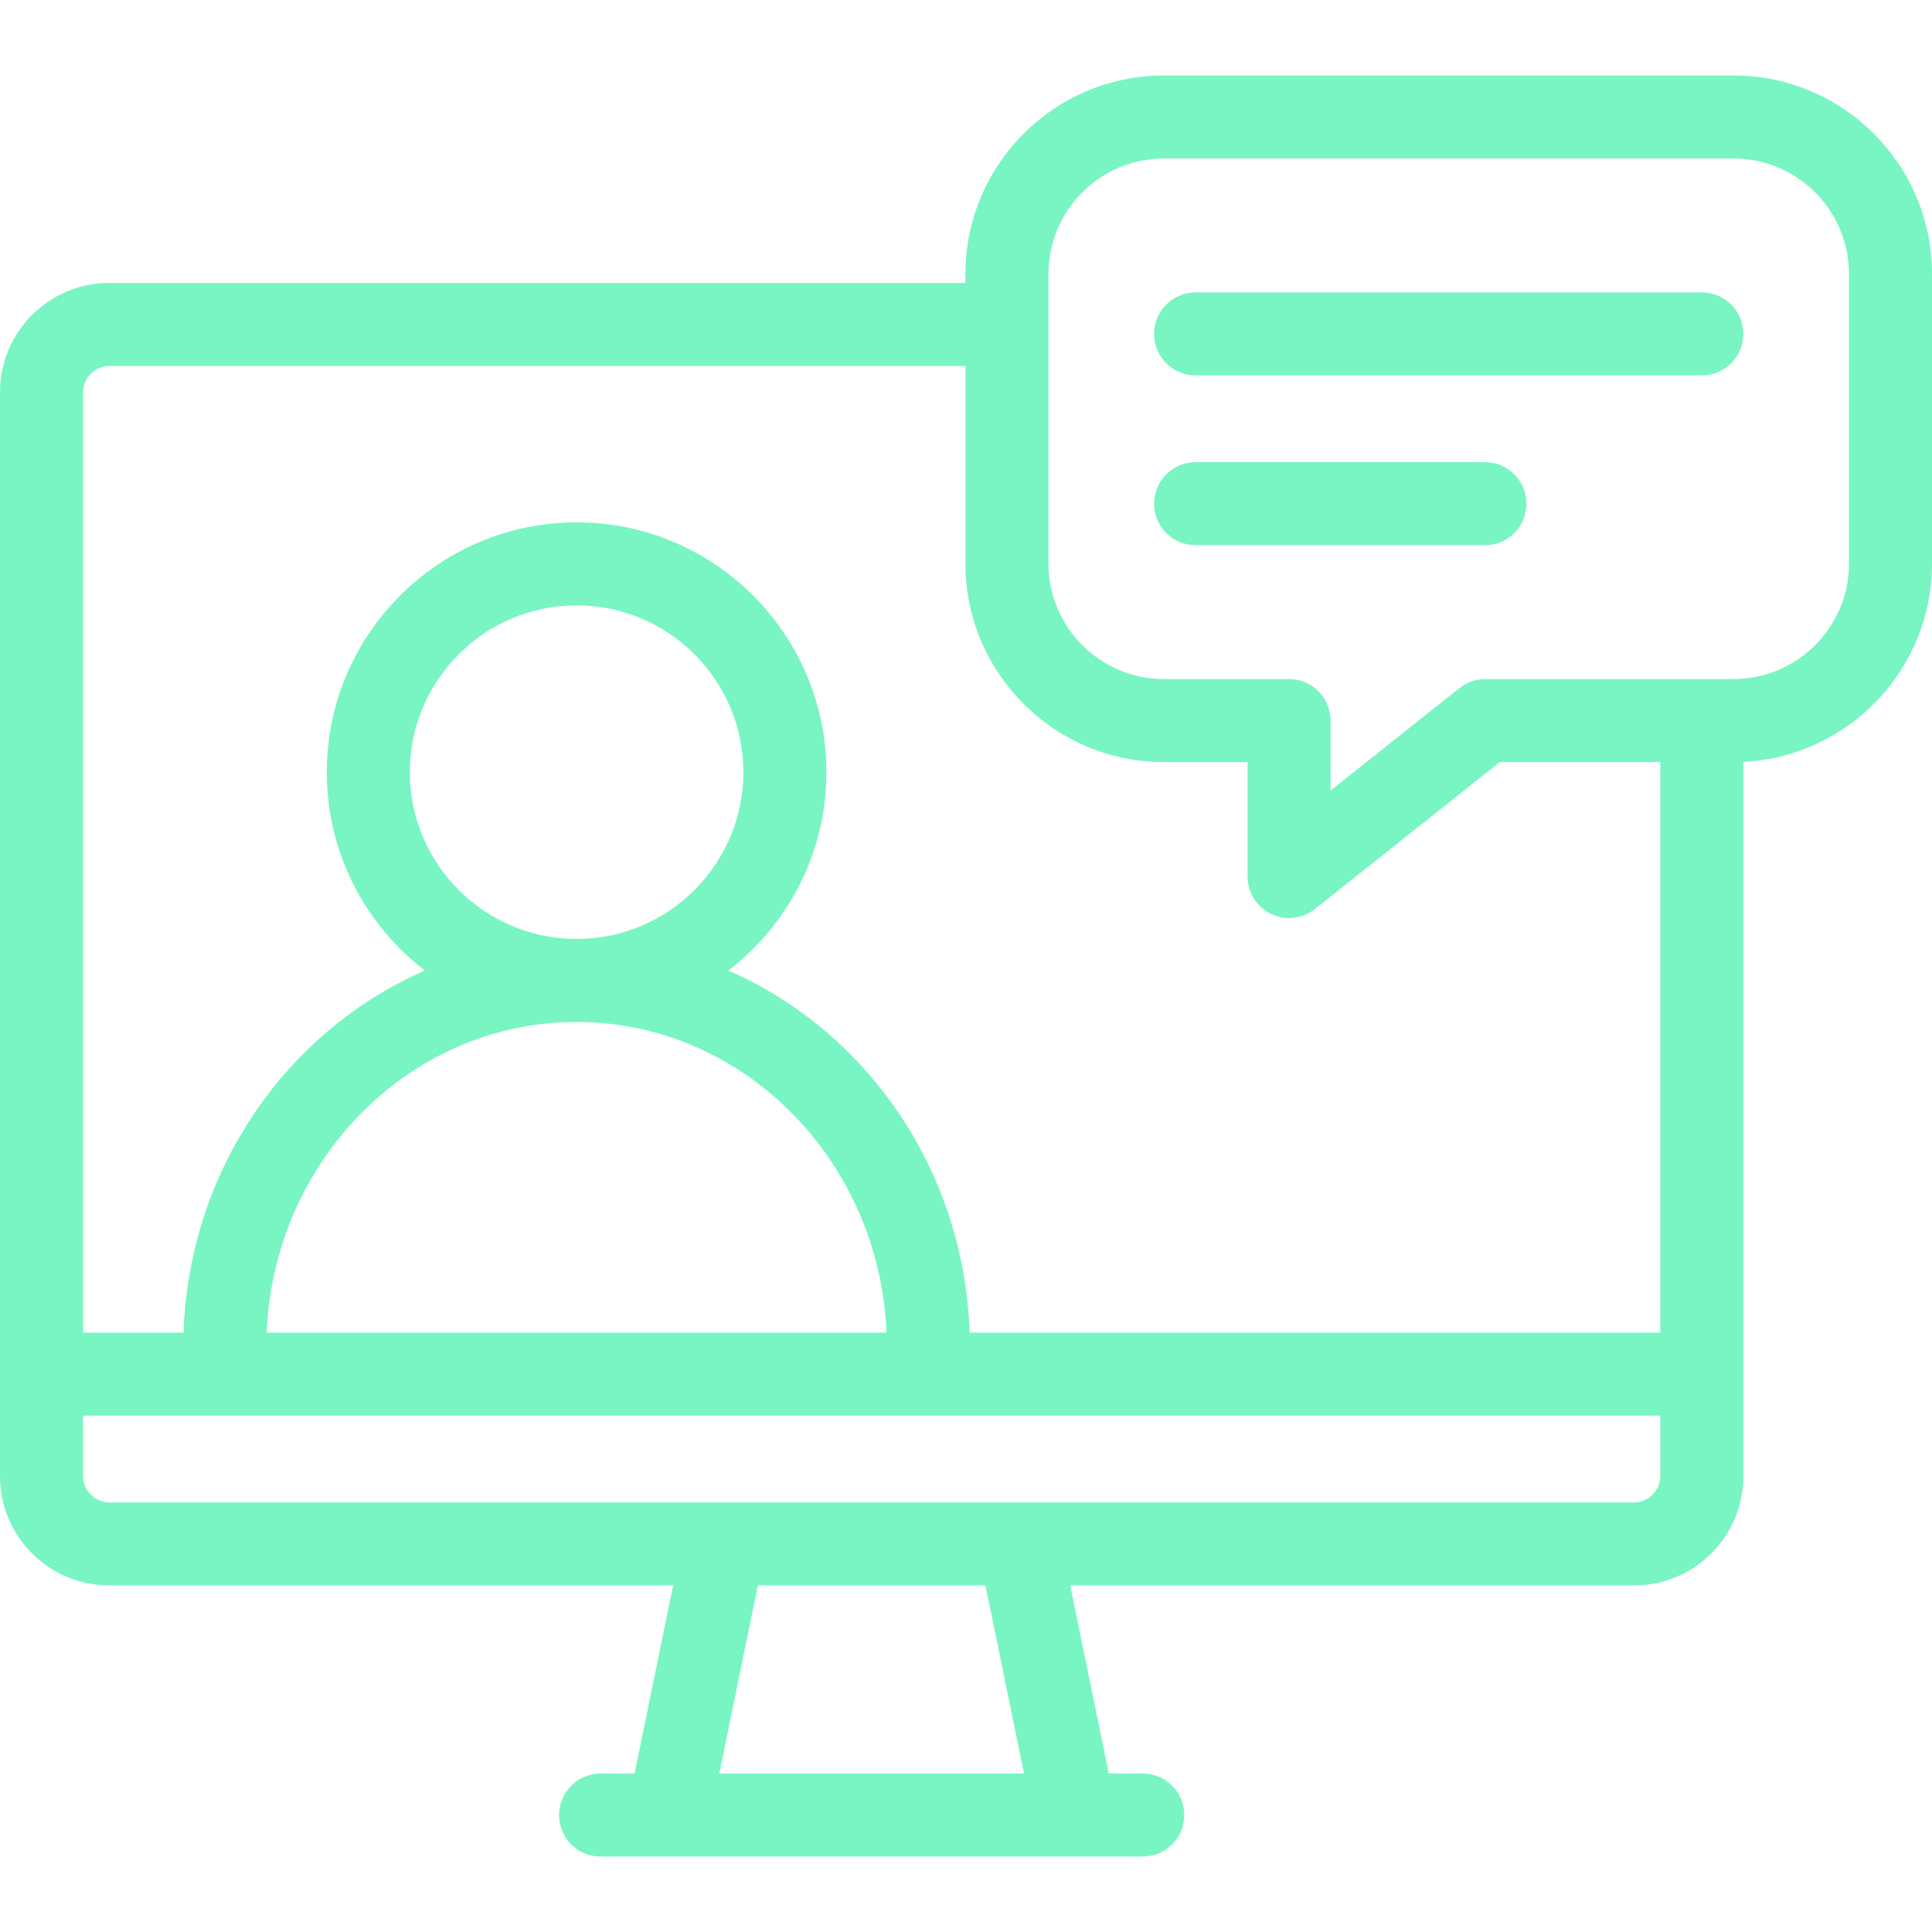
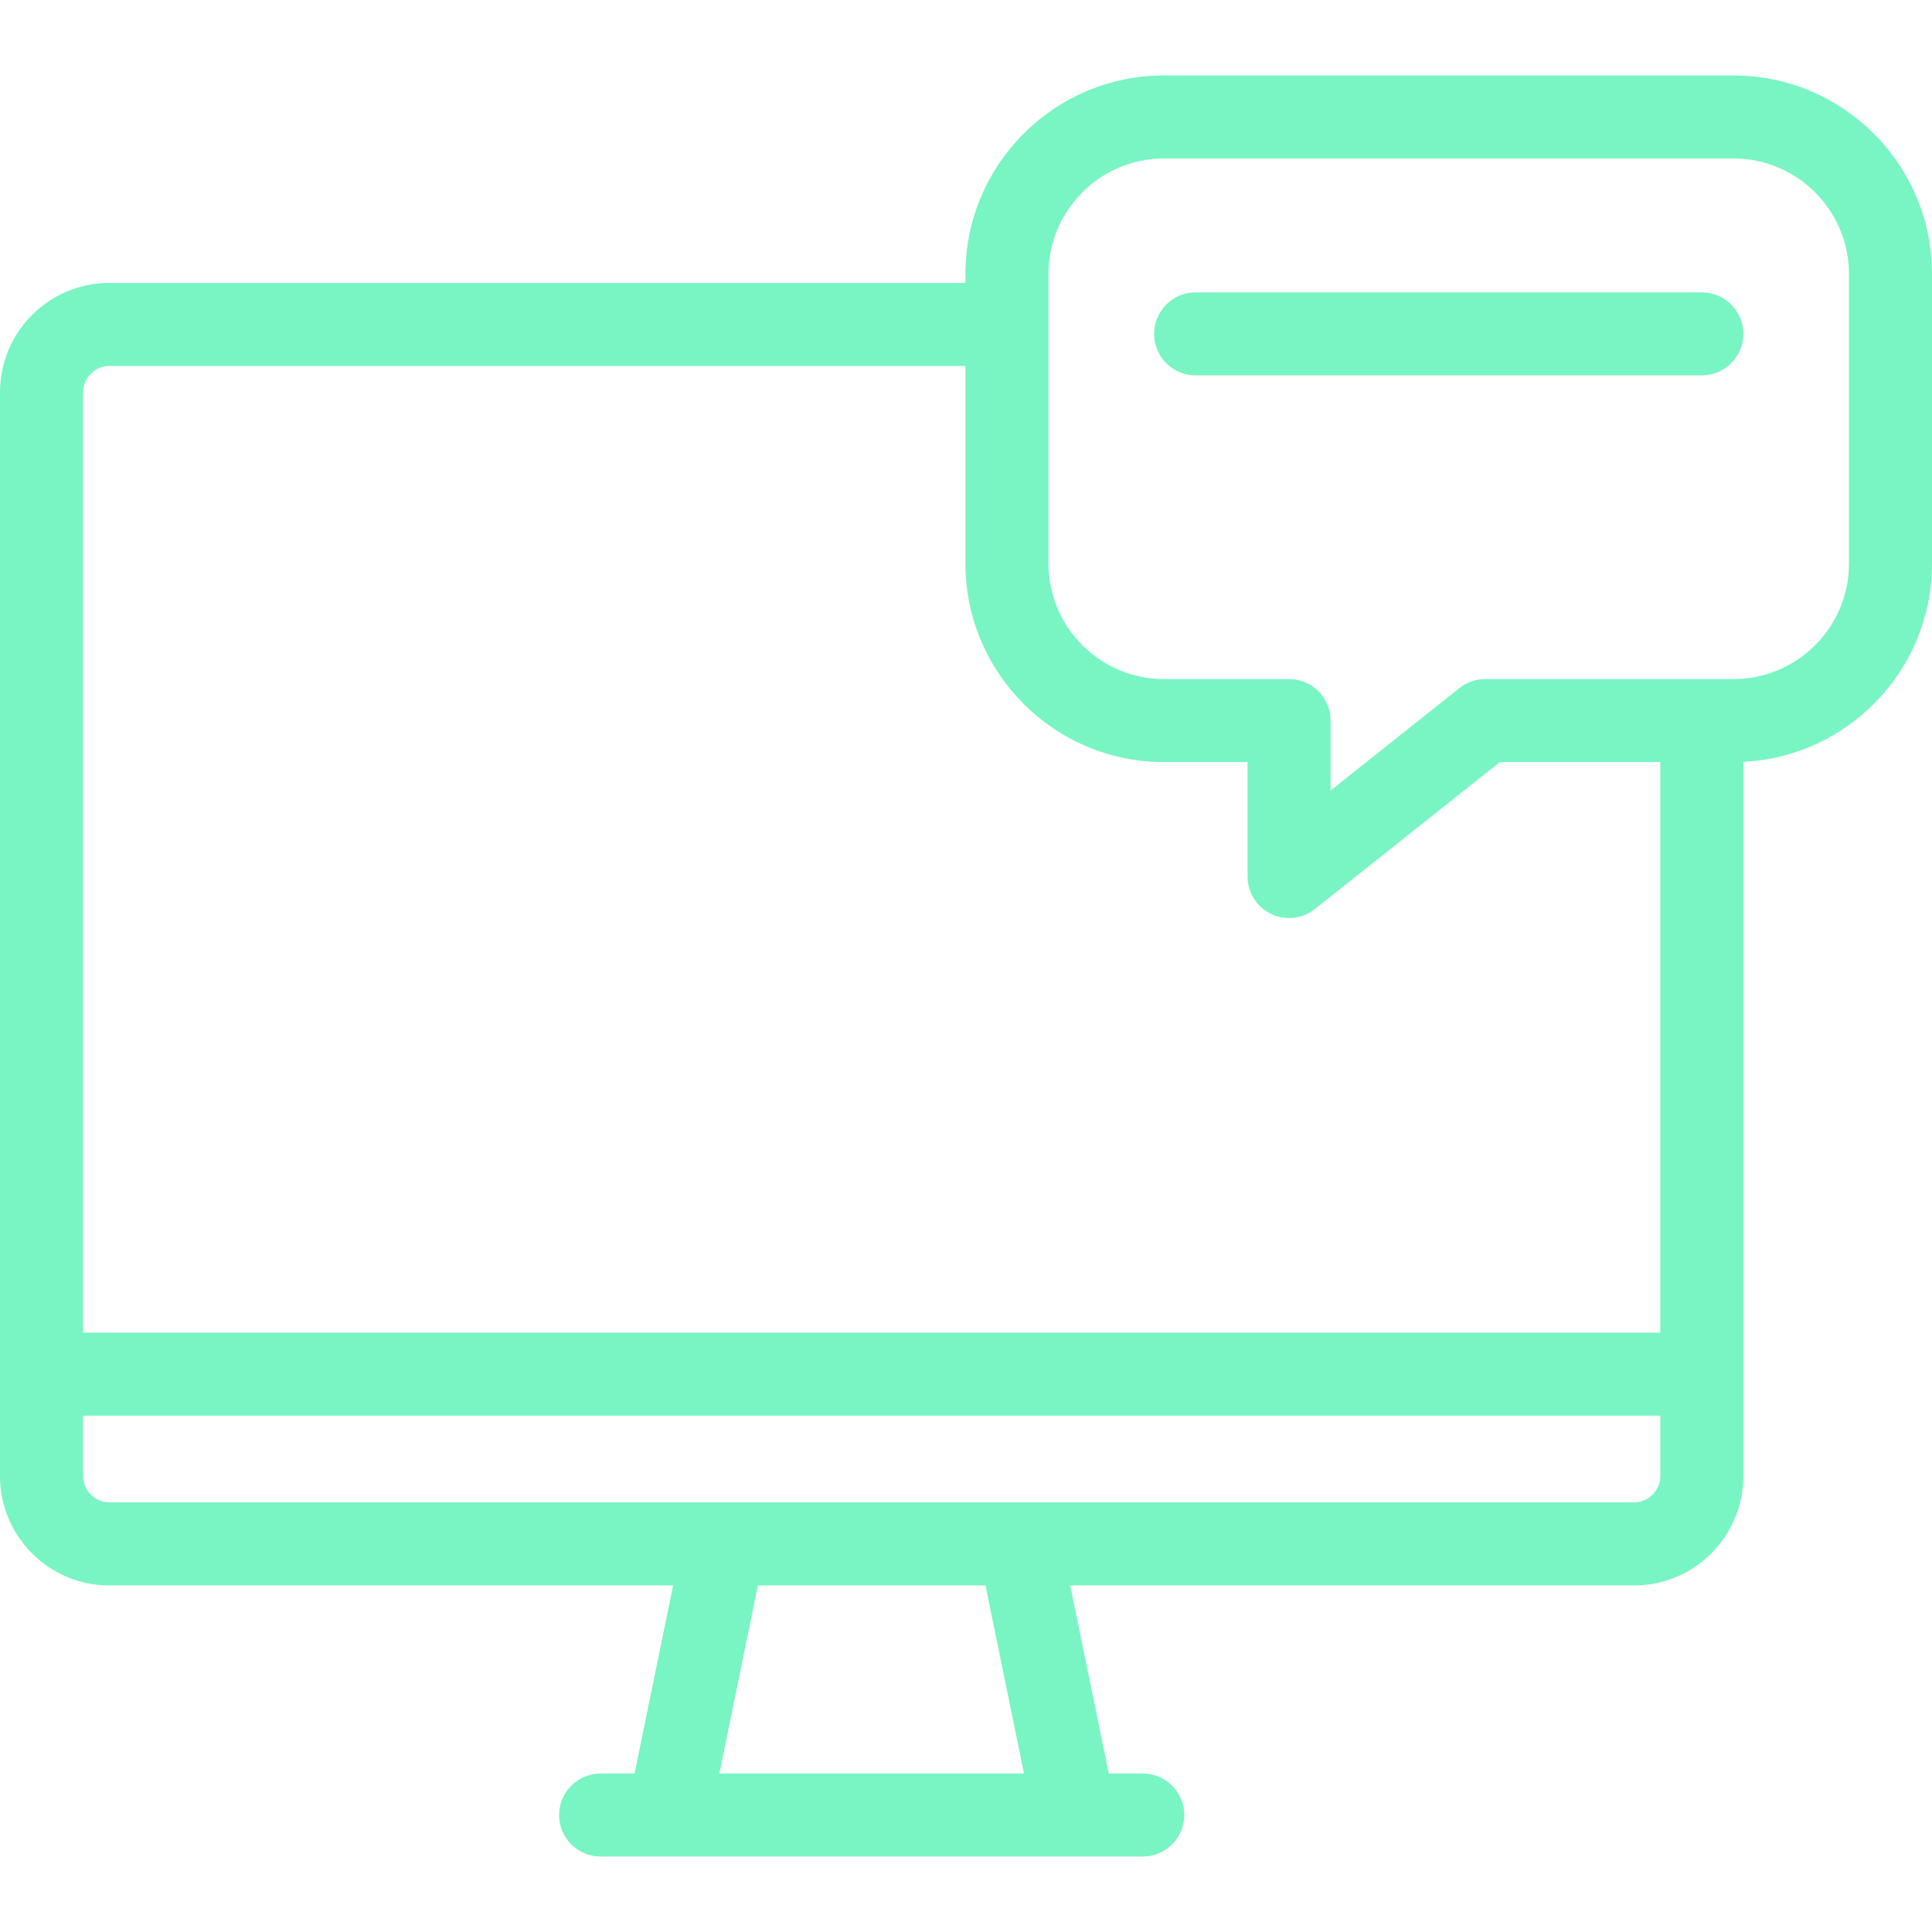
<svg xmlns="http://www.w3.org/2000/svg" width="100%" height="100%" viewBox="0 0 512 512" version="1.1" xml:space="preserve" style="fill-rule:evenodd;clip-rule:evenodd;stroke-linejoin:round;stroke-miterlimit:2;">
  <g>
    <g>
-       <path d="M193.004,257.196C208.802,245.086 219.006,226.027 219.006,204.63C219.006,168.127 189.308,138.429 152.805,138.429C116.301,138.429 86.603,168.127 86.603,204.63C86.603,226.027 96.807,245.086 112.605,257.196C75.041,273.547 48.592,312.09 48.592,356.92C48.592,362.995 53.517,367.92 59.592,367.92C65.667,367.92 70.592,362.995 70.592,356.92C70.592,309.476 107.432,270.873 152.73,270.83L152.88,270.83C198.177,270.873 235.017,309.476 235.017,356.92C235.017,362.995 239.942,367.92 246.017,367.92C252.092,367.92 257.017,362.995 257.017,356.92C257.017,312.09 230.567,273.547 193.004,257.196ZM108.603,204.63C108.603,180.257 128.432,160.429 152.805,160.429C177.178,160.429 197.006,180.258 197.006,204.63C197.006,228.986 177.205,248.803 152.856,248.831L152.754,248.831C128.404,248.803 108.603,228.986 108.603,204.63Z" style="fill:rgb(120,245,194);fill-rule:nonzero;" />
-       <path d="M393.527,122.481L316.85,122.481C310.775,122.481 305.85,127.406 305.85,133.481C305.85,139.556 310.775,144.481 316.85,144.481L393.527,144.481C399.602,144.481 404.527,139.556 404.527,133.481C404.527,127.406 399.603,122.481 393.527,122.481Z" style="fill:rgb(120,245,194);fill-rule:nonzero;" />
      <path d="M451,77.481L316.85,77.481C310.775,77.481 305.85,82.406 305.85,88.481C305.85,94.556 310.775,99.481 316.85,99.481L451,99.481C457.075,99.481 462,94.556 462,88.481C462,82.406 457.075,77.481 451,77.481Z" style="fill:rgb(120,245,194);fill-rule:nonzero;" />
    </g>
    <path d="M459.399,20L308.45,20C279.446,20 255.849,43.597 255.849,72.601L255.849,74.98L28.959,74.98C12.991,74.98 0,87.971 0,103.94L0,391.202C0,407.17 12.991,420.16 28.959,420.16L178.383,420.16L168.166,470L159.164,470C153.089,470 148.164,474.925 148.164,481C148.164,487.075 153.089,492 159.164,492L302.837,492C308.912,492 313.837,487.075 313.837,481C313.837,474.925 308.912,470 302.837,470L293.835,470L283.618,420.16L433.042,420.16C449.01,420.16 462.001,407.169 462.001,391.202L462.001,201.898C489.802,200.538 512.001,177.493 512.001,149.361L512.001,72.601C512,43.597 488.403,20 459.399,20ZM28.959,96.98L255.85,96.98L255.85,149.361C255.85,178.365 279.447,201.962 308.451,201.962L330.618,201.962L330.618,232.286C330.618,236.508 333.035,240.357 336.837,242.193C338.357,242.926 339.991,243.286 341.617,243.286C344.057,243.286 346.478,242.474 348.462,240.898L397.458,201.962L440,201.962L440,353.16L22,353.16L22,103.94C22,100.167 25.187,96.98 28.959,96.98ZM271.377,470L190.623,470L200.84,420.16L261.16,420.16L271.377,470ZM433.041,398.16L28.959,398.16C25.187,398.16 22,394.973 22,391.202L22,375.16L440,375.16L440,391.202C440,394.973 436.813,398.16 433.041,398.16ZM490,149.361C490,166.234 476.272,179.962 459.399,179.962L393.617,179.962C391.132,179.962 388.719,180.804 386.773,182.35L352.616,209.494L352.616,190.962C352.616,184.887 347.691,179.962 341.616,179.962L308.45,179.962C291.577,179.962 277.849,166.234 277.849,149.361L277.849,72.601C277.85,55.728 291.577,42 308.45,42L459.399,42C476.272,42 490,55.728 490,72.601L490,149.361Z" style="fill:rgb(120,245,194);fill-rule:nonzero;" />
  </g>
</svg>